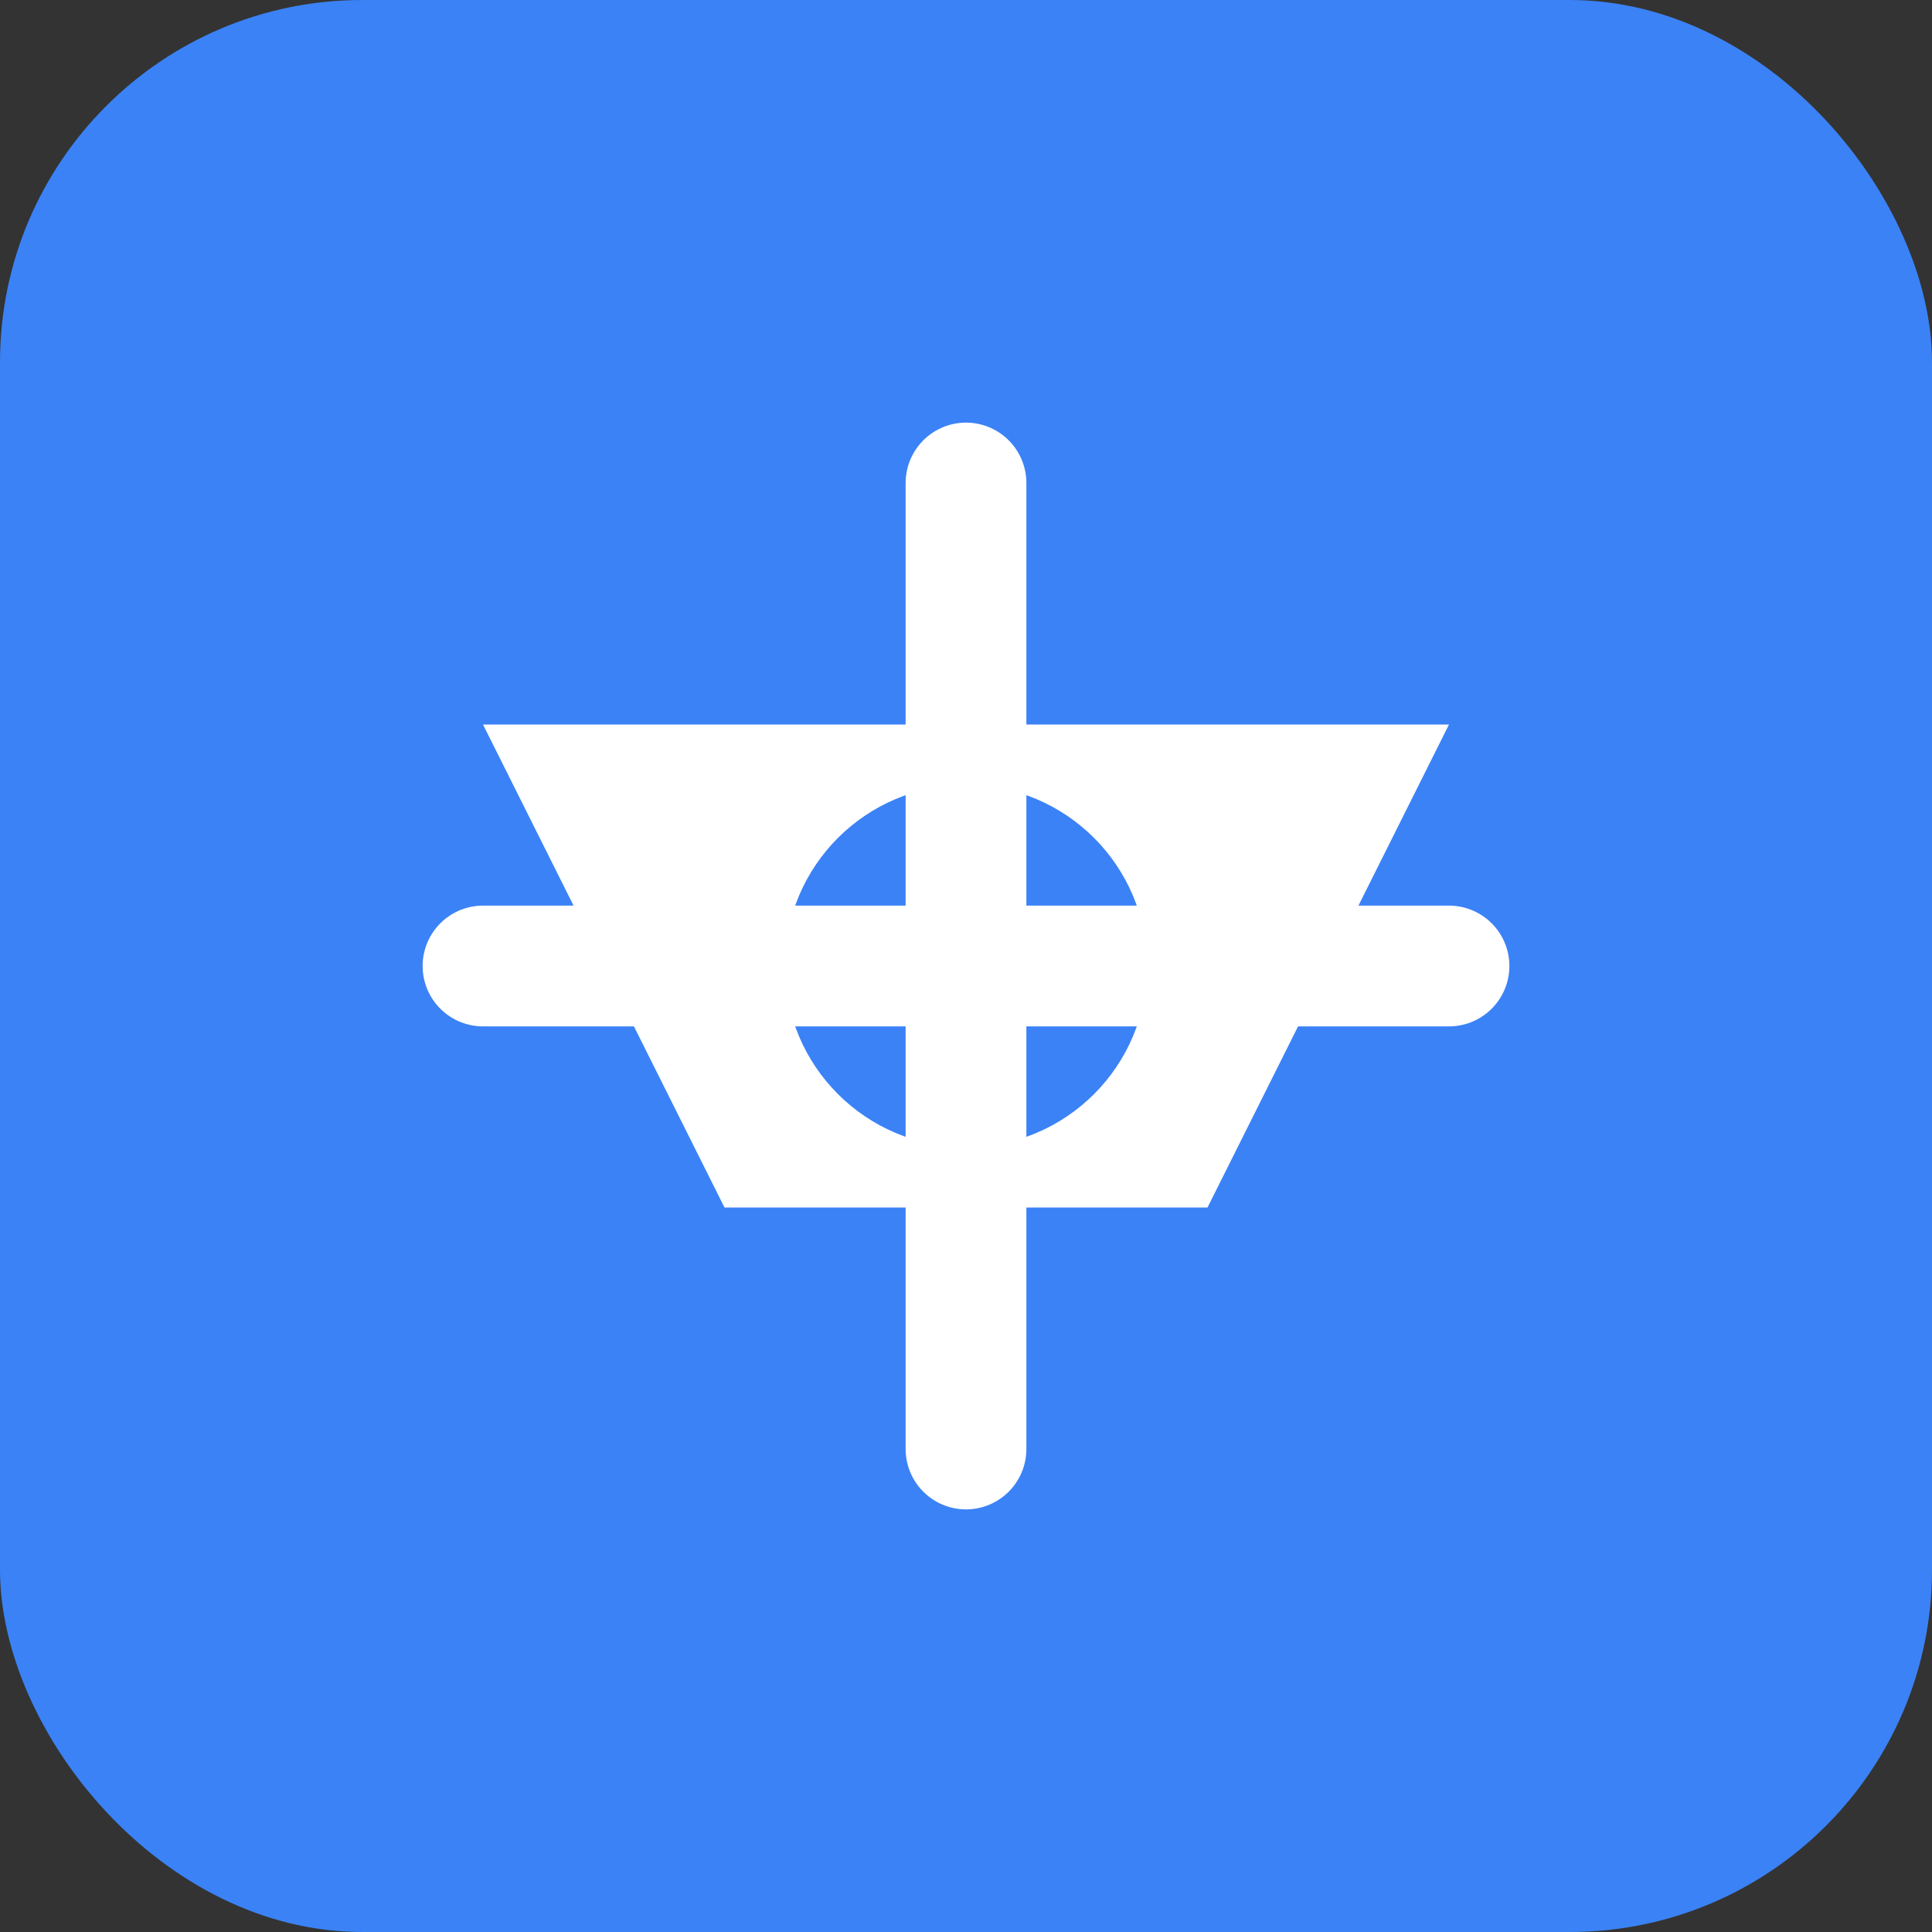
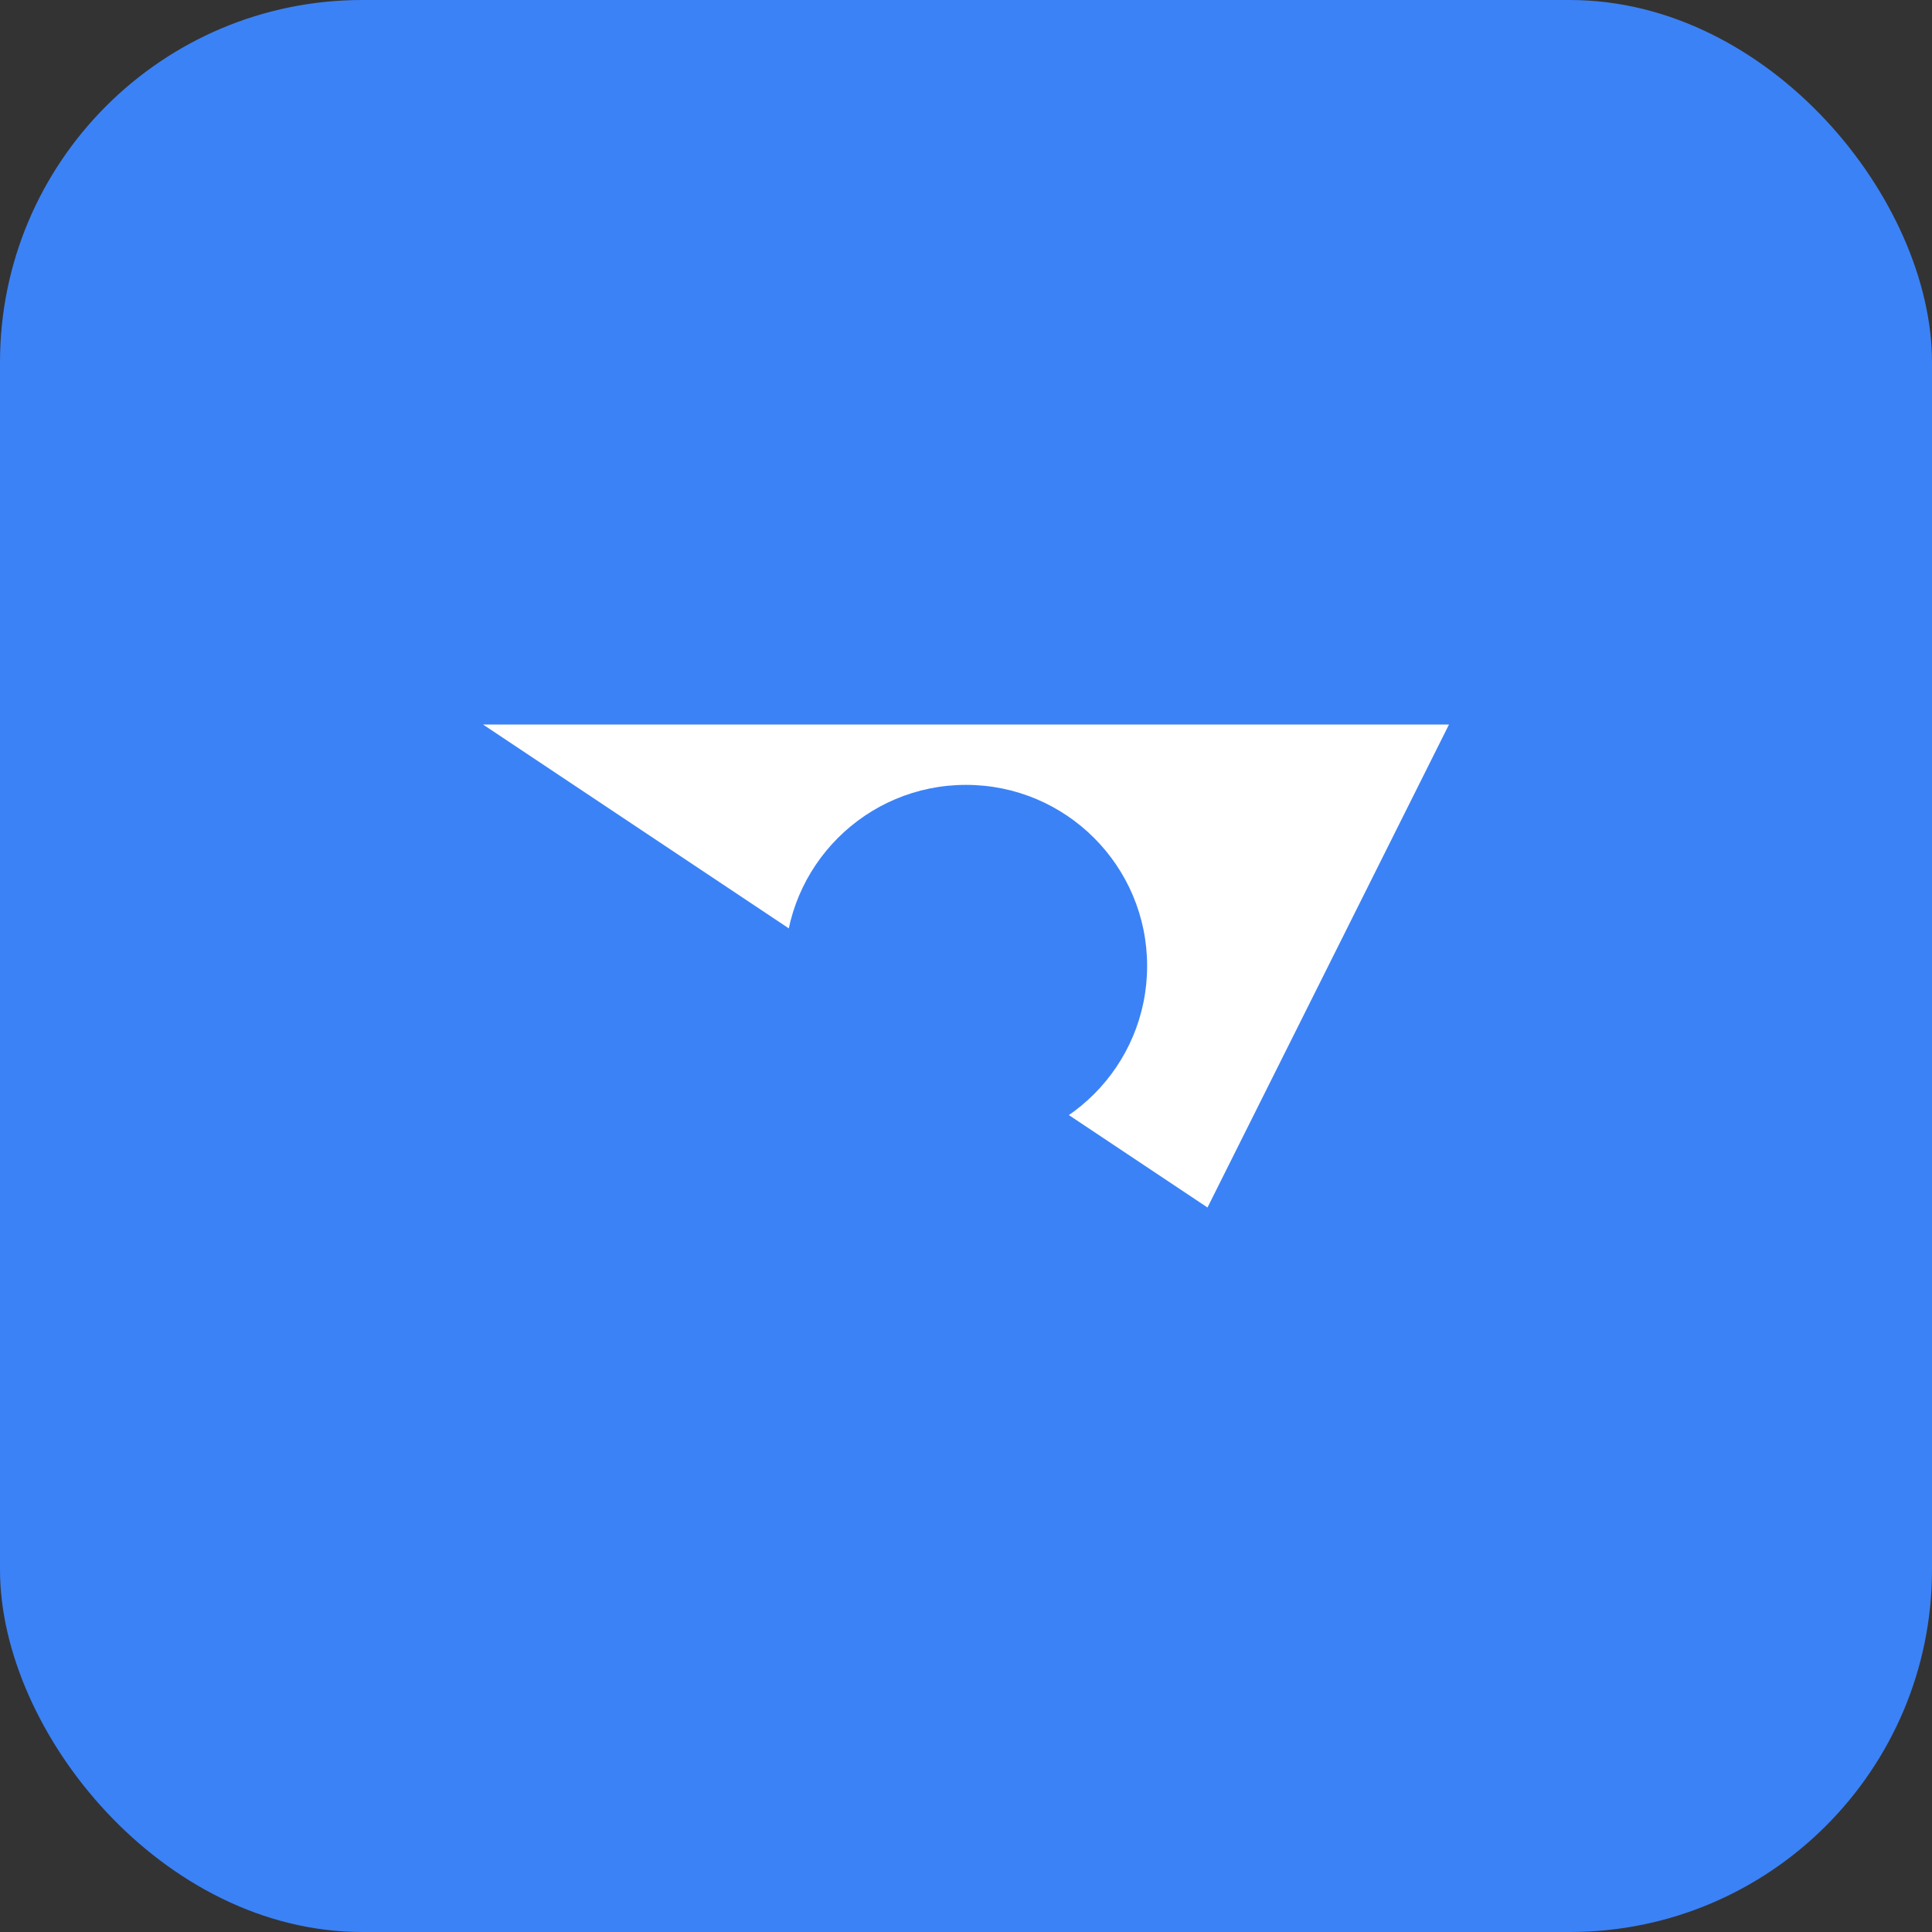
<svg xmlns="http://www.w3.org/2000/svg" width="32" height="32" viewBox="0 0 32 32" fill="none">
  <rect x="0" y="0" width="32" height="32" fill="#333333" stroke="none" />
  <rect width="32" height="32" rx="6" fill="#3B82F6" />
-   <path d="M8 12H24L20 20H12L8 12Z" fill="white" />
+   <path d="M8 12H24L20 20L8 12Z" fill="white" />
  <circle cx="16" cy="16" r="3" fill="#3B82F6" />
-   <path d="M16 8V24M8 16H24" stroke="white" stroke-width="2" stroke-linecap="round" />
</svg>